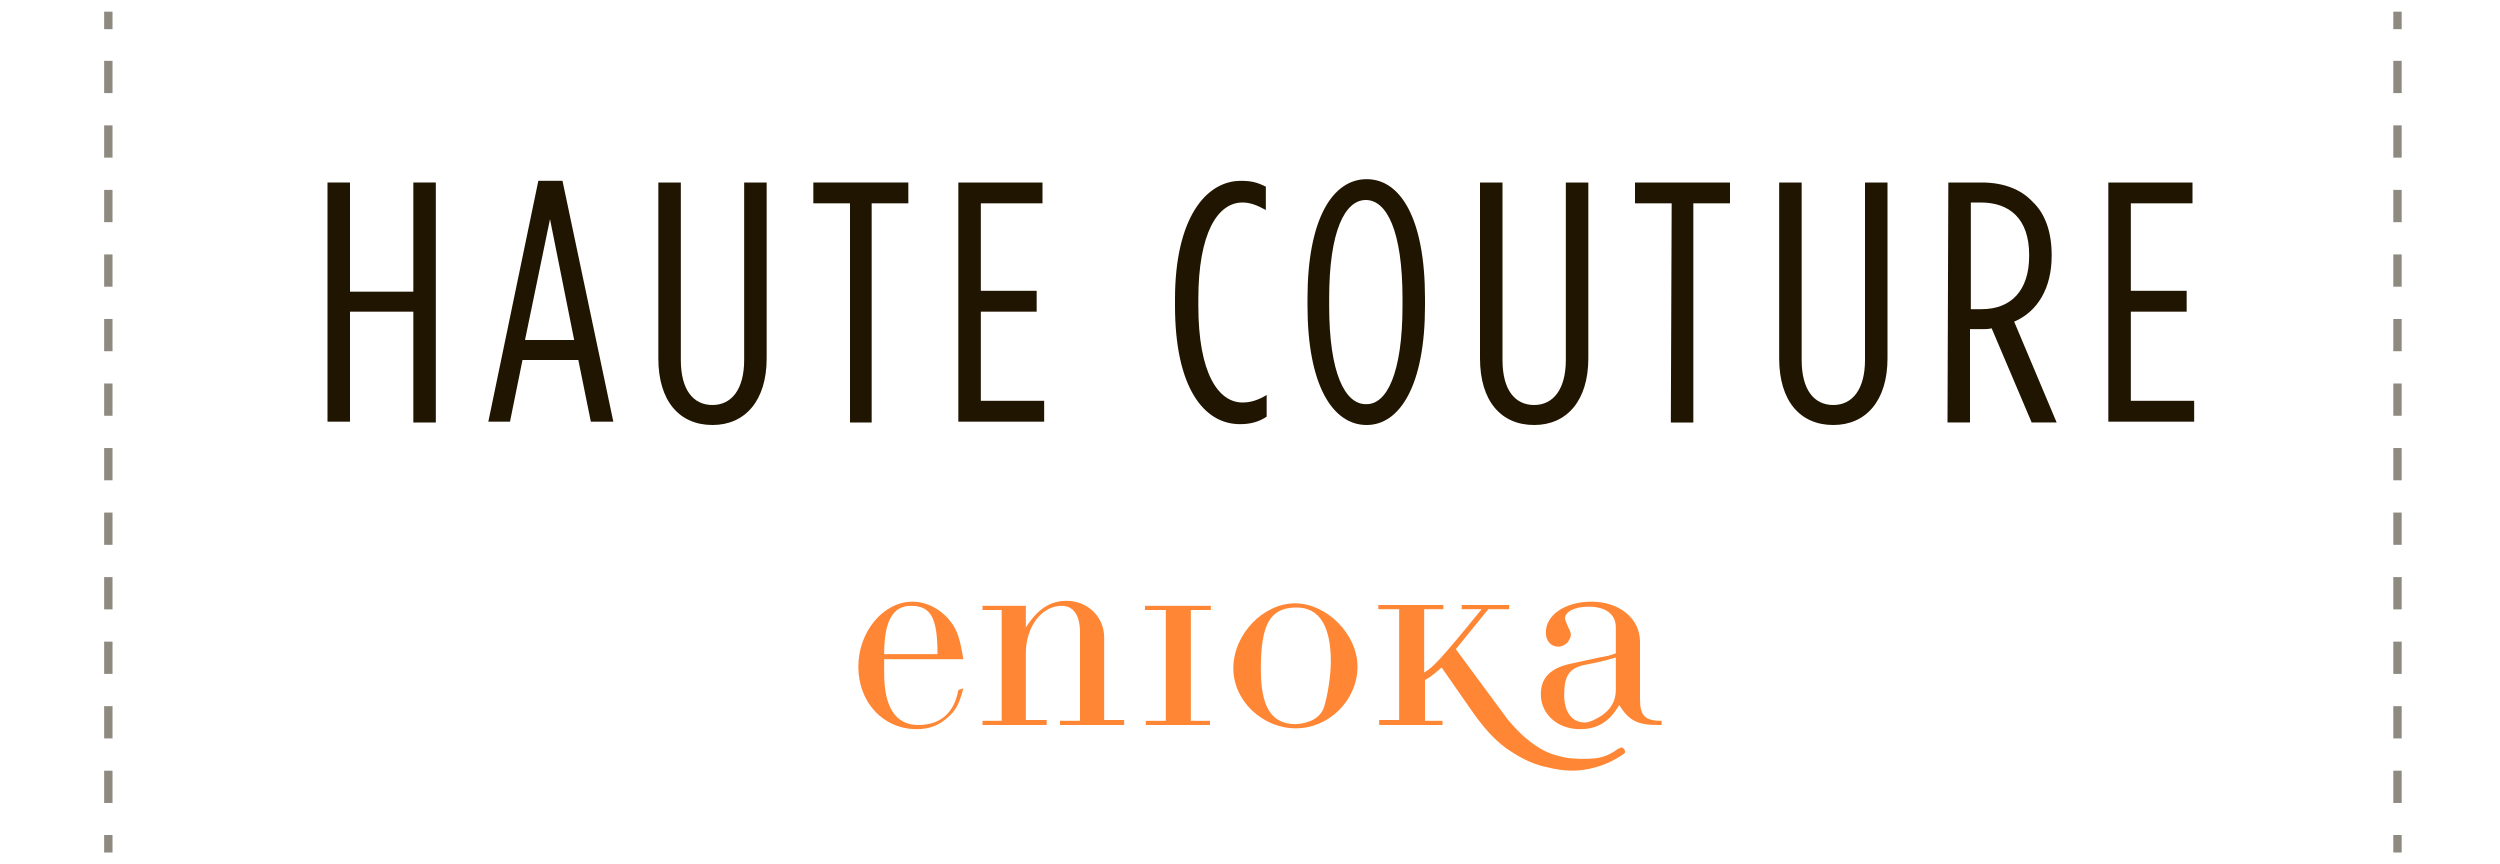
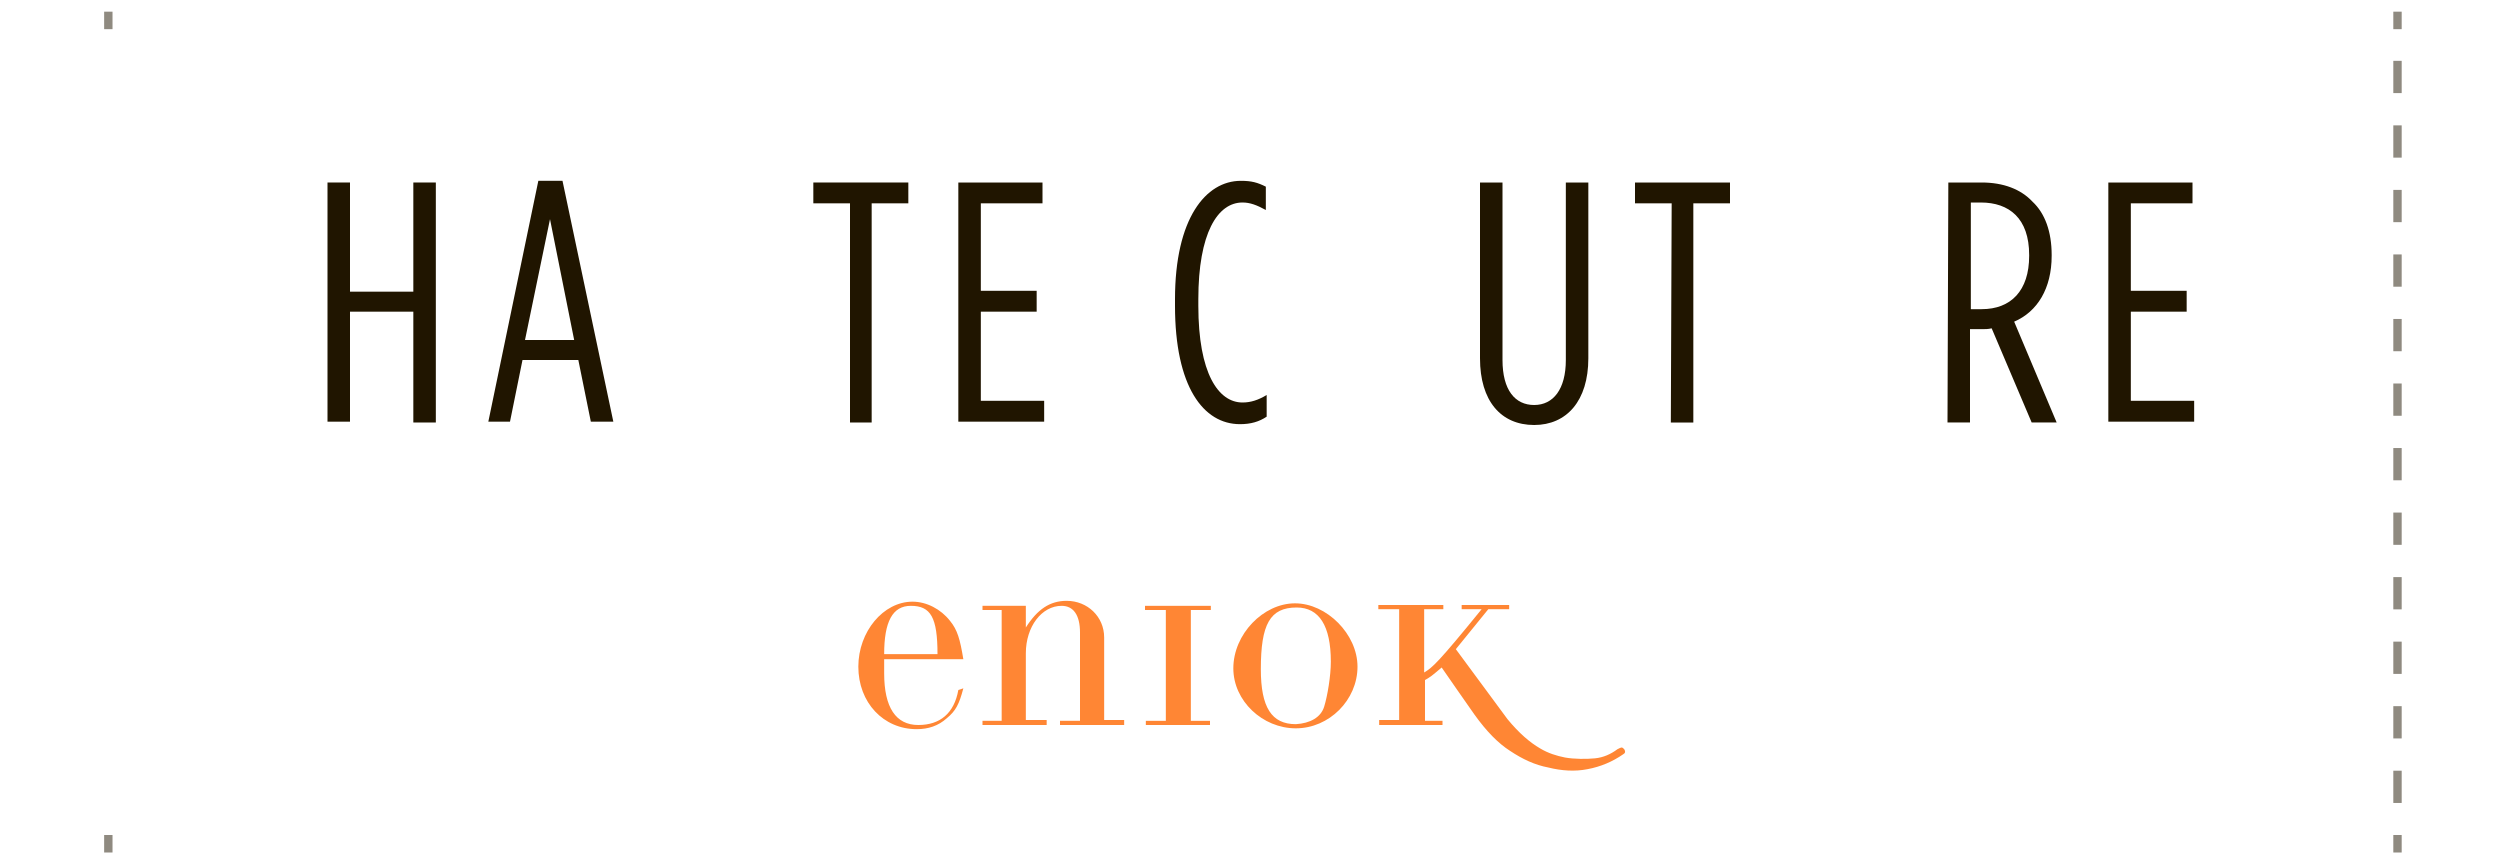
<svg xmlns="http://www.w3.org/2000/svg" version="1.1" id="Layer_2_1_" x="0px" y="0px" viewBox="0 0 300 103.7" style="enable-background:new 0 0 300 103.7;" xml:space="preserve">
  <style type="text/css">
	.st0{fill:#FF8634;}
	.st1{fill:#201500;}
	.st2{fill:none;stroke:#8F8A80;stroke-width:1.005;stroke-miterlimit:10;}
	.st3{fill:none;stroke:#8F8A80;stroke-width:1.005;stroke-miterlimit:10;stroke-dasharray:3.872,3.872;}
</style>
  <g>
    <path class="st0" d="M106.1,79.1c0,0.6,0,1.2,0,1.7c0,4.1,1.4,6.2,4.1,6.2c2.6,0,4.3-1.4,4.8-4.2l0.6-0.2c-0.5,1.9-0.9,2.7-2,3.6   c-1,0.9-2.2,1.3-3.6,1.3c-4,0-7-3.2-7-7.5c0-4.2,3-7.8,6.5-7.8c1.7,0,3.4,0.9,4.5,2.3c0.9,1.1,1.2,2.2,1.6,4.6H106.1z M109.3,72.7   c-2.2,0-3.2,1.9-3.2,5.8h6.4C112.5,74.1,111.7,72.7,109.3,72.7z" />
    <path class="st0" d="M127.2,86.5h2.4V75.9c0-2.1-0.8-3.2-2.2-3.2c-2.4,0-4.3,2.5-4.3,5.7v8h2.5V87h-7.7v-0.5h2.3V73.2h-2.3v-0.5   h5.2v2.6c1.4-2.2,2.9-3.2,4.9-3.2c2.5,0,4.5,1.9,4.5,4.4v9.9h2.4V87h-7.7V86.5z" />
    <path class="st0" d="M137.5,86.5h2.4V73.2h-2.5v-0.5h7.9v0.5h-2.4v13.3h2.3V87h-7.7V86.5z" />
    <path class="st0" d="M148,80.2c0-4.1,3.6-7.8,7.4-7.8c3.8,0,7.5,3.7,7.5,7.6c0,4-3.4,7.4-7.4,7.4C151.5,87.4,148,84.1,148,80.2z    M158.9,84.8c0.4-1.3,0.8-3.7,0.8-5.4c0-4.3-1.4-6.5-4.1-6.5c-3.2,0-4.3,2-4.3,7.4c0,4.6,1.3,6.6,4.2,6.6   C157.2,86.8,158.5,86.1,158.9,84.8z" />
    <path class="st0" d="M194.9,89.9c-0.1-0.1-0.2-0.2-0.3-0.2s-0.3,0.1-0.5,0.2c-0.8,0.6-1.7,1-2.7,1.1s-2.5,0.1-3.6-0.1   c-1-0.2-2-0.5-3-1.1c-1.2-0.7-2.5-1.8-3.9-3.5c-0.3-0.4-6.2-8.4-6.2-8.4l3.9-4.8h2.5v-0.5h-5.7v0.5h2.4c-5.2,6.4-5.9,7-6.9,7.6   v-7.6h2.3v-0.5h-7.8v0.5h2.5v13.3h-2.4V87h7.6v-0.5H171v-4.9c0.7-0.4,0.7-0.4,2-1.5c0,0,3.6,5.2,3.9,5.6c1.5,2.1,2.9,3.5,4.3,4.4   c1.5,1,3,1.7,4.6,2c1.6,0.4,3.2,0.5,4.7,0.2c1.6-0.3,3-0.9,4.3-1.8C195,90.4,195.1,90.2,194.9,89.9z" />
-     <path class="st0" d="M199.4,87H199c-2.5,0-3.5-0.5-4.7-2.4c-1.2,2.1-2.7,2.9-4.7,2.9c-2.7,0-4.7-1.8-4.7-4.2c0-2,1.2-3.2,3.8-3.7   l3.2-0.7c1.1-0.2,1.2-0.2,2-0.5v-3.1c0-1.6-1.2-2.5-3.3-2.5c-1.6,0-2.8,0.6-2.8,1.4c0,0.2,0.2,0.6,0.4,1.1c0.2,0.3,0.3,0.7,0.3,0.9   c0,0.3-0.2,0.6-0.4,0.9c-0.3,0.3-0.7,0.5-1.1,0.5c-0.9,0-1.5-0.7-1.5-1.7c0-2.1,2.3-3.7,5.5-3.7c3.3,0,5.8,2,5.8,4.8v6.9   c0,2,0.6,2.6,2.6,2.6L199.4,87L199.4,87z M190.1,79.8c-1.8,0.4-2.4,1.3-2.4,3.6c0,2,0.9,3.3,2.5,3.3c0.5,0,1.1-0.3,1.8-0.7   c1.3-0.8,1.9-1.9,1.9-3.2v-3.9C191.8,79.5,191.1,79.6,190.1,79.8z" />
  </g>
  <g>
    <path class="st1" d="M39.3,21.9H42V35h7.6V21.9h2.7v28.8h-2.7V37.4H42v13.2h-2.7V21.9z" />
    <path class="st1" d="M64.6,21.7h2.9l6.1,28.9h-2.7l-1.5-7.4h-6.7l-1.5,7.4h-2.6L64.6,21.7z M68.9,40.8L66,26.3l-3,14.5H68.9z" />
-     <path class="st1" d="M79,43V21.9h2.7v21.3c0,3.6,1.5,5.4,3.8,5.4s3.8-1.9,3.8-5.4V21.9H92V43c0,5.1-2.6,8-6.5,8   C81.5,51,79,48.1,79,43z" />
    <path class="st1" d="M102,24.4h-4.4v-2.5H109v2.5h-4.4v26.3H102V24.4z" />
    <path class="st1" d="M115,21.9h10.1v2.5h-7.4v10.5h6.7v2.5h-6.7v10.7h7.6v2.5H115V21.9z" />
    <path class="st1" d="M141,36.7v-0.8c0-9.7,3.7-14.2,7.9-14.2c1.3,0,2,0.2,3,0.7v2.8c-1.1-0.6-1.9-0.9-2.8-0.9   c-3,0-5.3,3.7-5.3,11.6v0.8c0,8.1,2.4,11.6,5.3,11.6c1,0,1.9-0.3,2.9-0.9V50c-0.9,0.6-1.9,0.9-3.2,0.9   C144.4,50.9,141,46.4,141,36.7z" />
-     <path class="st1" d="M156.9,36.7v-0.9c0-9.5,3-14.3,7.1-14.3s7,4.8,7,14.3v0.9c0,9.5-3,14.3-7,14.3C159.9,51,156.9,46.2,156.9,36.7   z M168.3,36.7v-0.9c0-8.1-1.9-11.8-4.4-11.8s-4.4,3.7-4.4,11.8v0.9c0,8.1,1.9,11.8,4.4,11.8C166.4,48.6,168.3,44.8,168.3,36.7z" />
    <path class="st1" d="M177.6,43V21.9h2.7v21.3c0,3.6,1.5,5.4,3.8,5.4s3.8-1.9,3.8-5.4V21.9h2.7V43c0,5.1-2.6,8-6.5,8   C180.1,51,177.6,48.1,177.6,43z" />
    <path class="st1" d="M200.6,24.4h-4.4v-2.5h11.4v2.5h-4.4v26.3h-2.7L200.6,24.4L200.6,24.4z" />
-     <path class="st1" d="M213.5,43V21.9h2.7v21.3c0,3.6,1.5,5.4,3.8,5.4s3.8-1.9,3.8-5.4V21.9h2.7V43c0,5.1-2.6,8-6.5,8   C216,51,213.5,48.1,213.5,43z" />
    <path class="st1" d="M233.8,21.9h4c2.6,0,4.7,0.8,6.1,2.3c1.5,1.4,2.3,3.6,2.3,6.4v0.1c0,3.9-1.7,6.7-4.5,7.9l5.1,12.1h-3L239,39.4   c-0.4,0.1-0.8,0.1-1.2,0.1h-1.4v11.2h-2.7L233.8,21.9L233.8,21.9z M237.8,37.1c3.5,0,5.7-2.2,5.7-6.4v-0.1c0-4.4-2.4-6.3-5.8-6.3   h-1.2v12.8H237.8z" />
    <path class="st1" d="M253,21.9h10.1v2.5h-7.4v10.5h6.7v2.5h-6.7v10.7h7.6v2.5H253V21.9z" />
  </g>
  <g>
    <g>
      <g>
        <line class="st2" x1="13" y1="1.4" x2="13" y2="3.5" />
-         <line class="st3" x1="13" y1="7.3" x2="13" y2="98.3" />
        <line class="st2" x1="13" y1="100.2" x2="13" y2="102.3" />
      </g>
    </g>
    <g>
      <g>
        <line class="st2" x1="287.7" y1="1.4" x2="287.7" y2="3.5" />
        <line class="st3" x1="287.7" y1="7.3" x2="287.7" y2="98.3" />
        <line class="st2" x1="287.7" y1="100.2" x2="287.7" y2="102.3" />
      </g>
    </g>
  </g>
</svg>